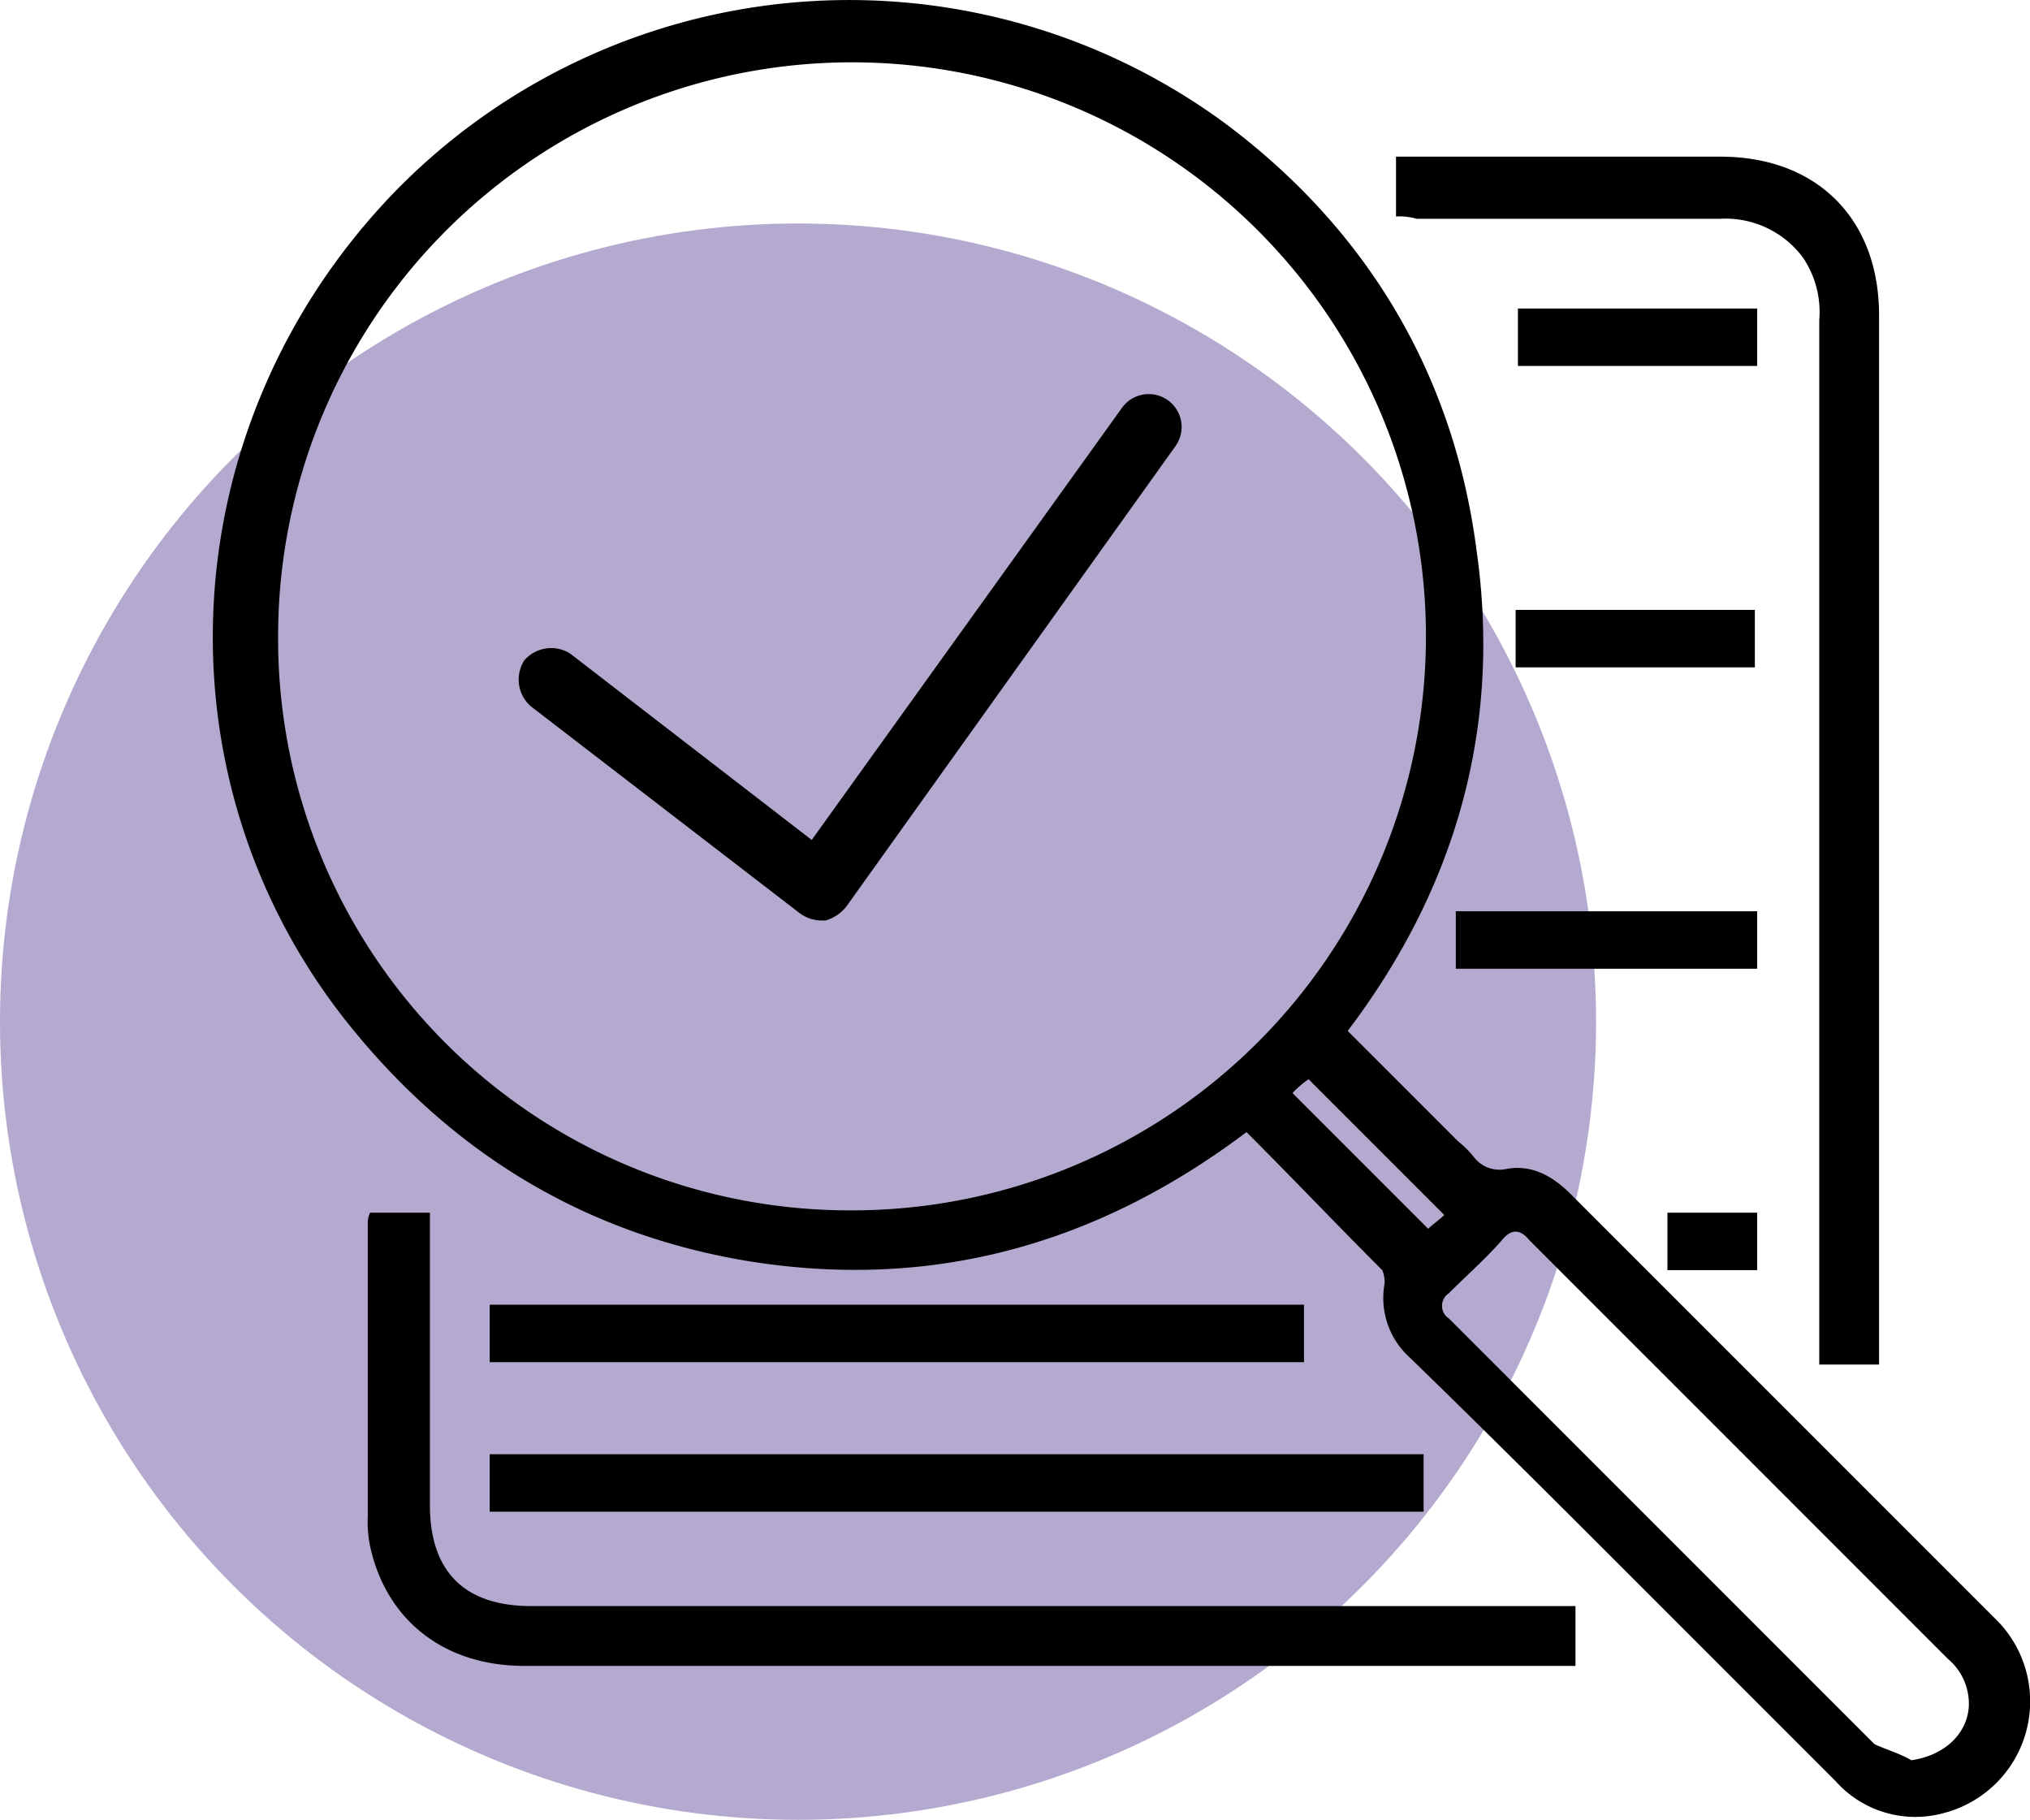
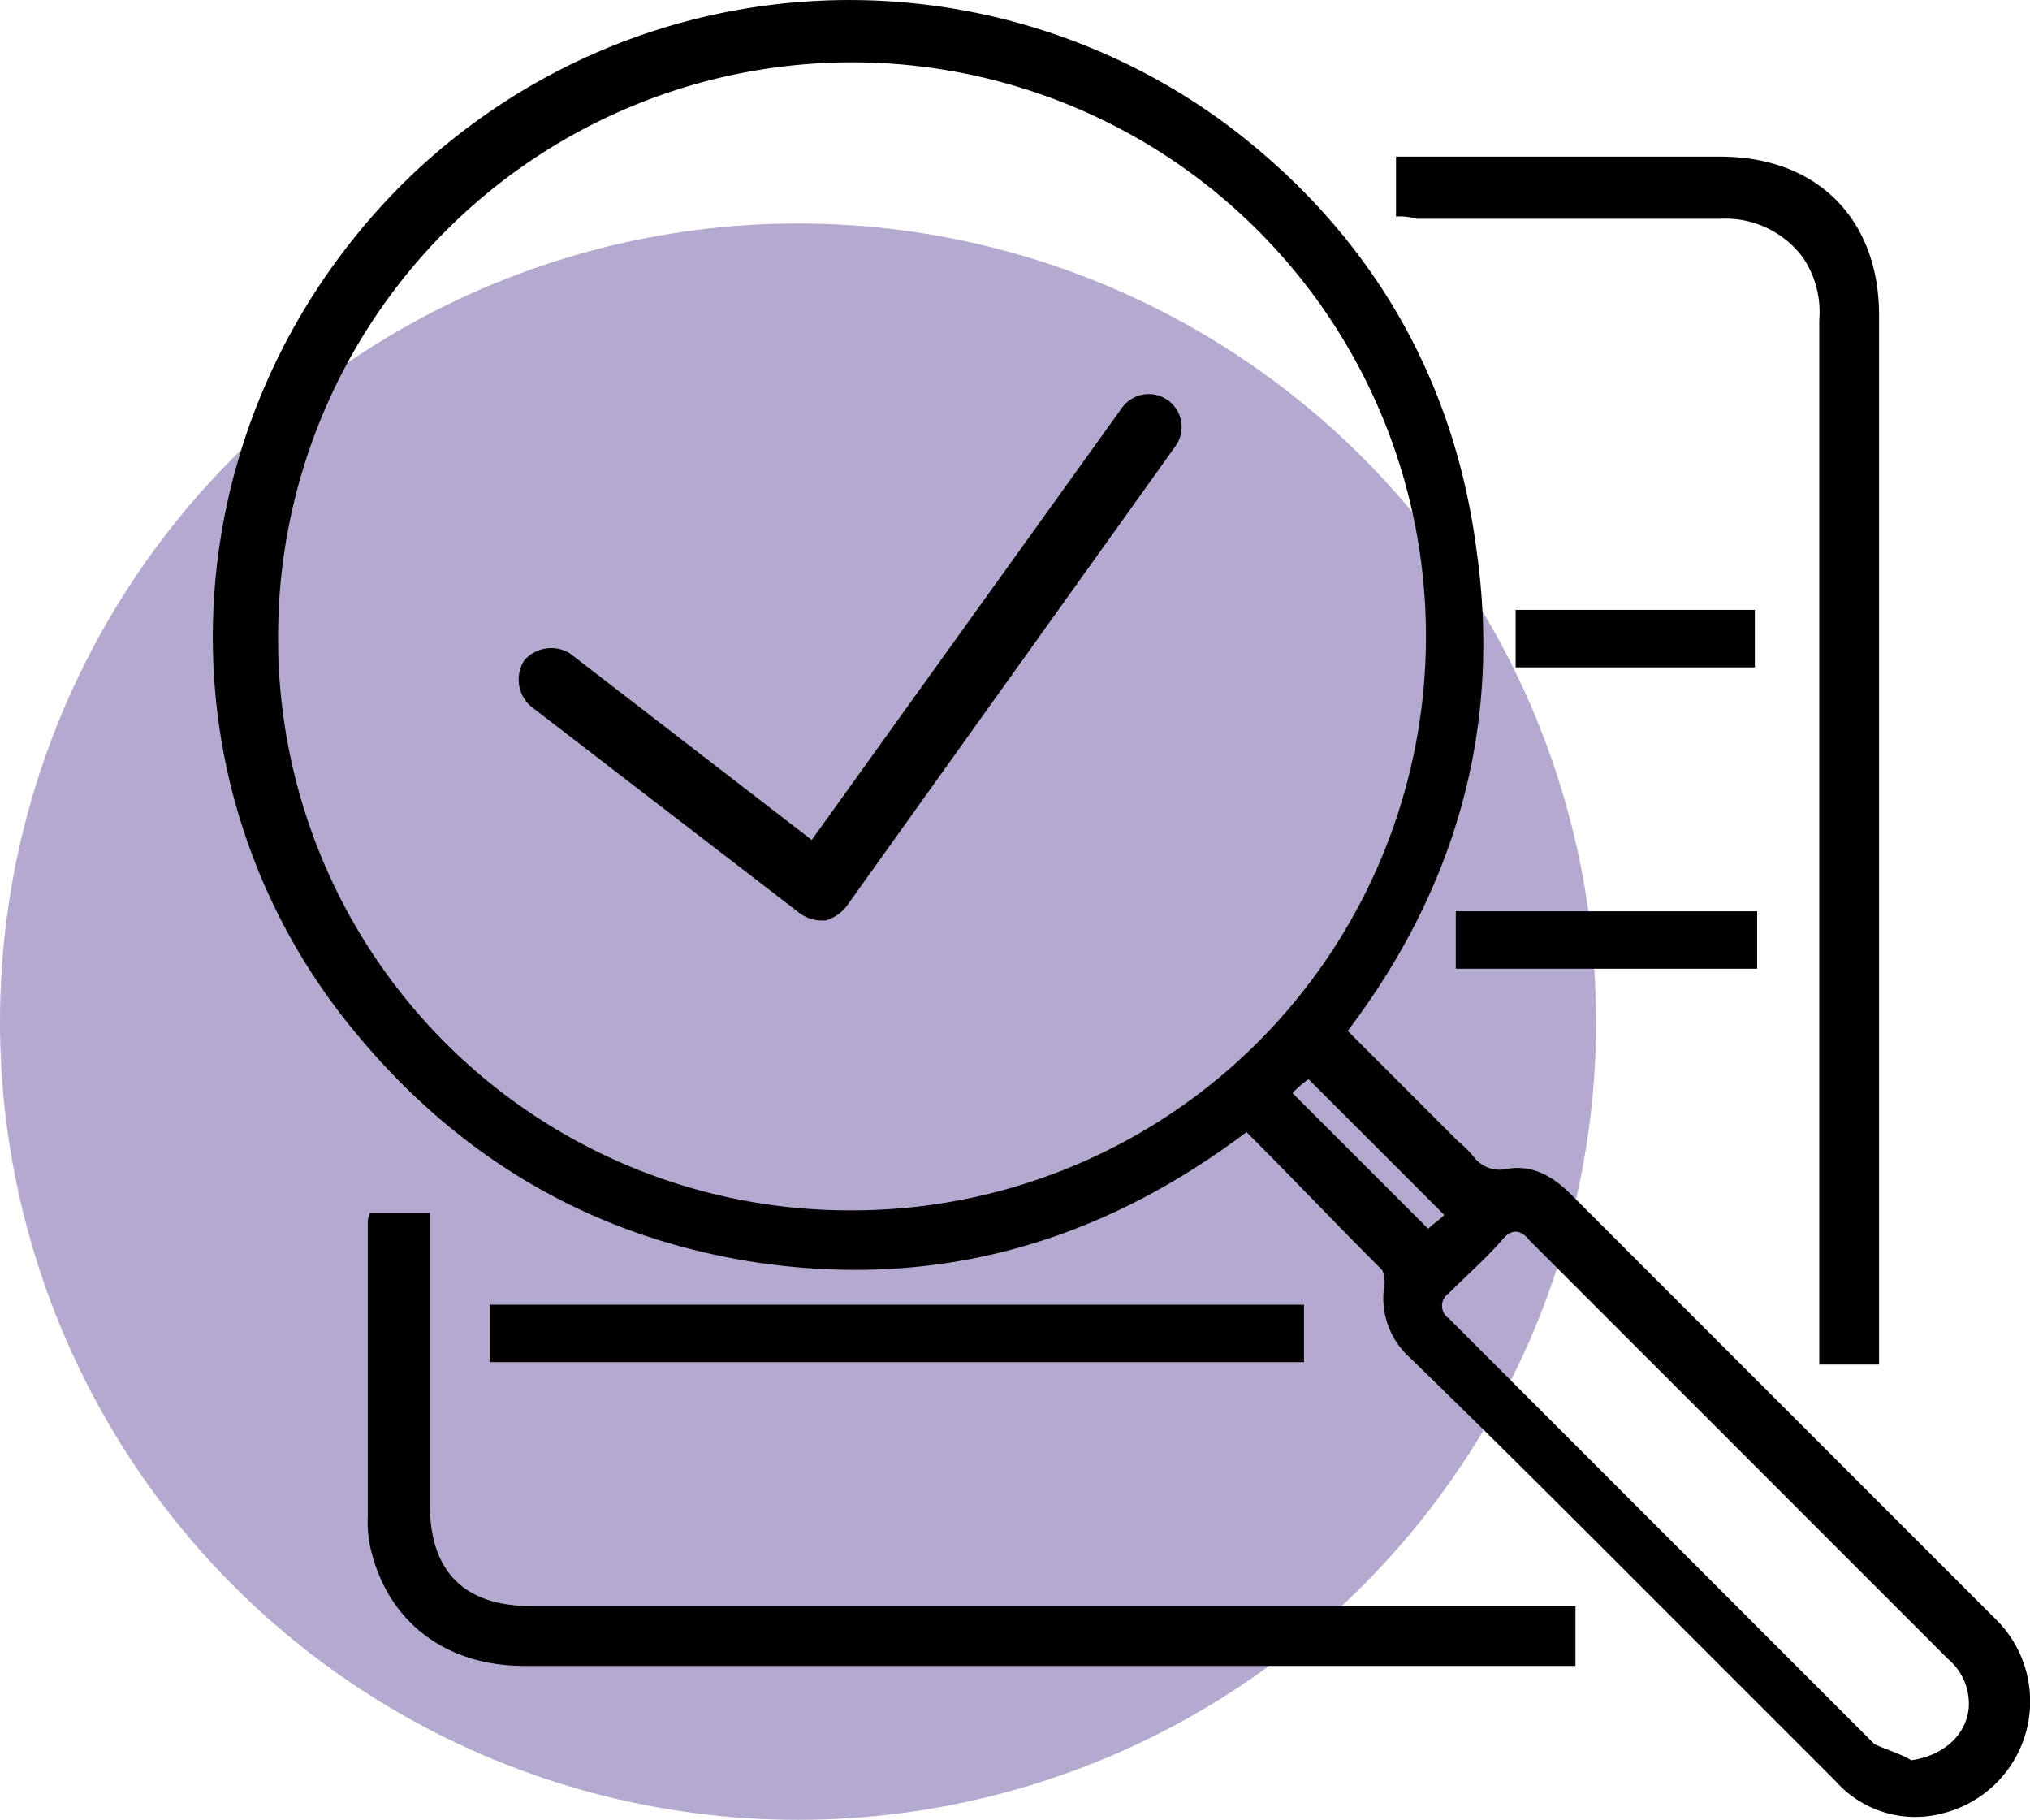
<svg xmlns="http://www.w3.org/2000/svg" viewBox="0 0 190.782 171">
  <defs>
    <style>
      .cls-1 {
        fill: #23006f;
        opacity: 0.338;
      }
    </style>
  </defs>
  <g id="Group_410" data-name="Group 410" transform="translate(-1514 -1498)">
    <circle id="Ellipse_25" data-name="Ellipse 25" class="cls-1" cx="75" cy="75" r="75" transform="translate(1514 1519)" />
    <g id="Group_374" data-name="Group 374" transform="translate(1533.937 1498.009)">
      <g id="Group_373" data-name="Group 373" transform="translate(0.063 -0.009)">
        <path id="Path_139" data-name="Path 139" d="M106.721,96.861,117.1,107.237a9.987,9.987,0,0,1,1.513,1.513,3.009,3.009,0,0,0,3.027,1.081c2.378-.432,4.324.649,6.053,2.378l33.076,33.076,7.134,7.134a10.842,10.842,0,0,1-5.188,17.943,10.035,10.035,0,0,1-10.161-3.027l-18.159-18.159c-7.134-7.134-14.484-14.484-21.834-21.618a7.525,7.525,0,0,1-2.378-6.918,2.742,2.742,0,0,0-.216-1.3c-4.324-4.324-8.431-8.647-12.755-12.971C83.158,116.966,67.592,121.289,50.3,118.479c-15.565-2.594-28.1-10.377-37.832-22.7C-5.694,72.648-3.748,39.572,17.222,17.954a59.634,59.634,0,0,1,77.826-6.485c13.4,9.944,21.618,23.564,23.78,40.21C121.206,68.324,116.882,83.457,106.721,96.861ZM6.2,59.893a53.7,53.7,0,0,0,53.83,53.83A53.938,53.938,0,1,0,6.2,59.893Zm153.49,105.5c3.027-.432,5.188-2.378,5.4-4.972a5.5,5.5,0,0,0-1.946-4.54L138.5,131.234l-14.7-14.7q-1.3-1.621-2.594,0c-1.513,1.729-3.243,3.243-4.972,4.972a1.414,1.414,0,0,0,0,2.378l39.994,39.994C157.092,164.31,158.605,164.742,159.686,165.391ZM101.533,102.7l12.755,12.755c.432-.432,1.081-.865,1.513-1.3L103.046,101.4A9.4,9.4,0,0,0,101.533,102.7Z" transform="translate(-0.063 0.009)" />
        <path id="Path_140" data-name="Path 140" d="M51.5,12.421V6.8H81.982c9.08,0,14.917,5.837,14.917,14.917V120.3H91.278V22.149a9.14,9.14,0,0,0-1.513-5.837,9.059,9.059,0,0,0-7.783-3.675H53.446A5.985,5.985,0,0,0,51.5,12.421Z" transform="translate(59.699 7.92)" />
        <path id="Path_141" data-name="Path 141" d="M7.016,52.7h5.621V80.155c0,6.269,3.243,9.512,9.512,9.512H120.3v5.621H21.5c-7.566,0-12.971-4.324-14.484-11.242a11.421,11.421,0,0,1-.216-2.81V53.781A2.35,2.35,0,0,1,7.016,52.7Z" transform="translate(7.765 61.248)" />
-         <path id="Path_142" data-name="Path 142" d="M12.1,68.6V63.2H99.87v5.4Z" transform="translate(13.922 73.447)" />
        <path id="Path_143" data-name="Path 143" d="M12.1,62.1V56.7H88.629v5.4Z" transform="translate(13.922 65.896)" />
        <path id="Path_144" data-name="Path 144" d="M82.42,39.6V45H54.1V39.6Z" transform="translate(62.719 46.028)" />
        <path id="Path_145" data-name="Path 145" d="M56.7,31.9V26.5H79.183v5.4Z" transform="translate(65.74 30.808)" />
-         <path id="Path_146" data-name="Path 146" d="M79.283,13.4v5.4H56.8V13.4Z" transform="translate(65.856 15.588)" />
-         <path id="Path_147" data-name="Path 147" d="M71.731,52.7v5.4H63.3V52.7Z" transform="translate(73.408 61.248)" />
      </g>
      <path id="Path_148" data-name="Path 148" d="M41.766,66.587a3.487,3.487,0,0,1-1.946-.649L14.527,46.482a3.342,3.342,0,0,1-.649-4.324,3.342,3.342,0,0,1,4.324-.649L40.9,59.02,70.086,18.378a3.091,3.091,0,0,1,4.972,3.675L44.144,65.29a3.888,3.888,0,0,1-1.946,1.3Z" transform="translate(15.449 19.897)" />
    </g>
  </g>
</svg>